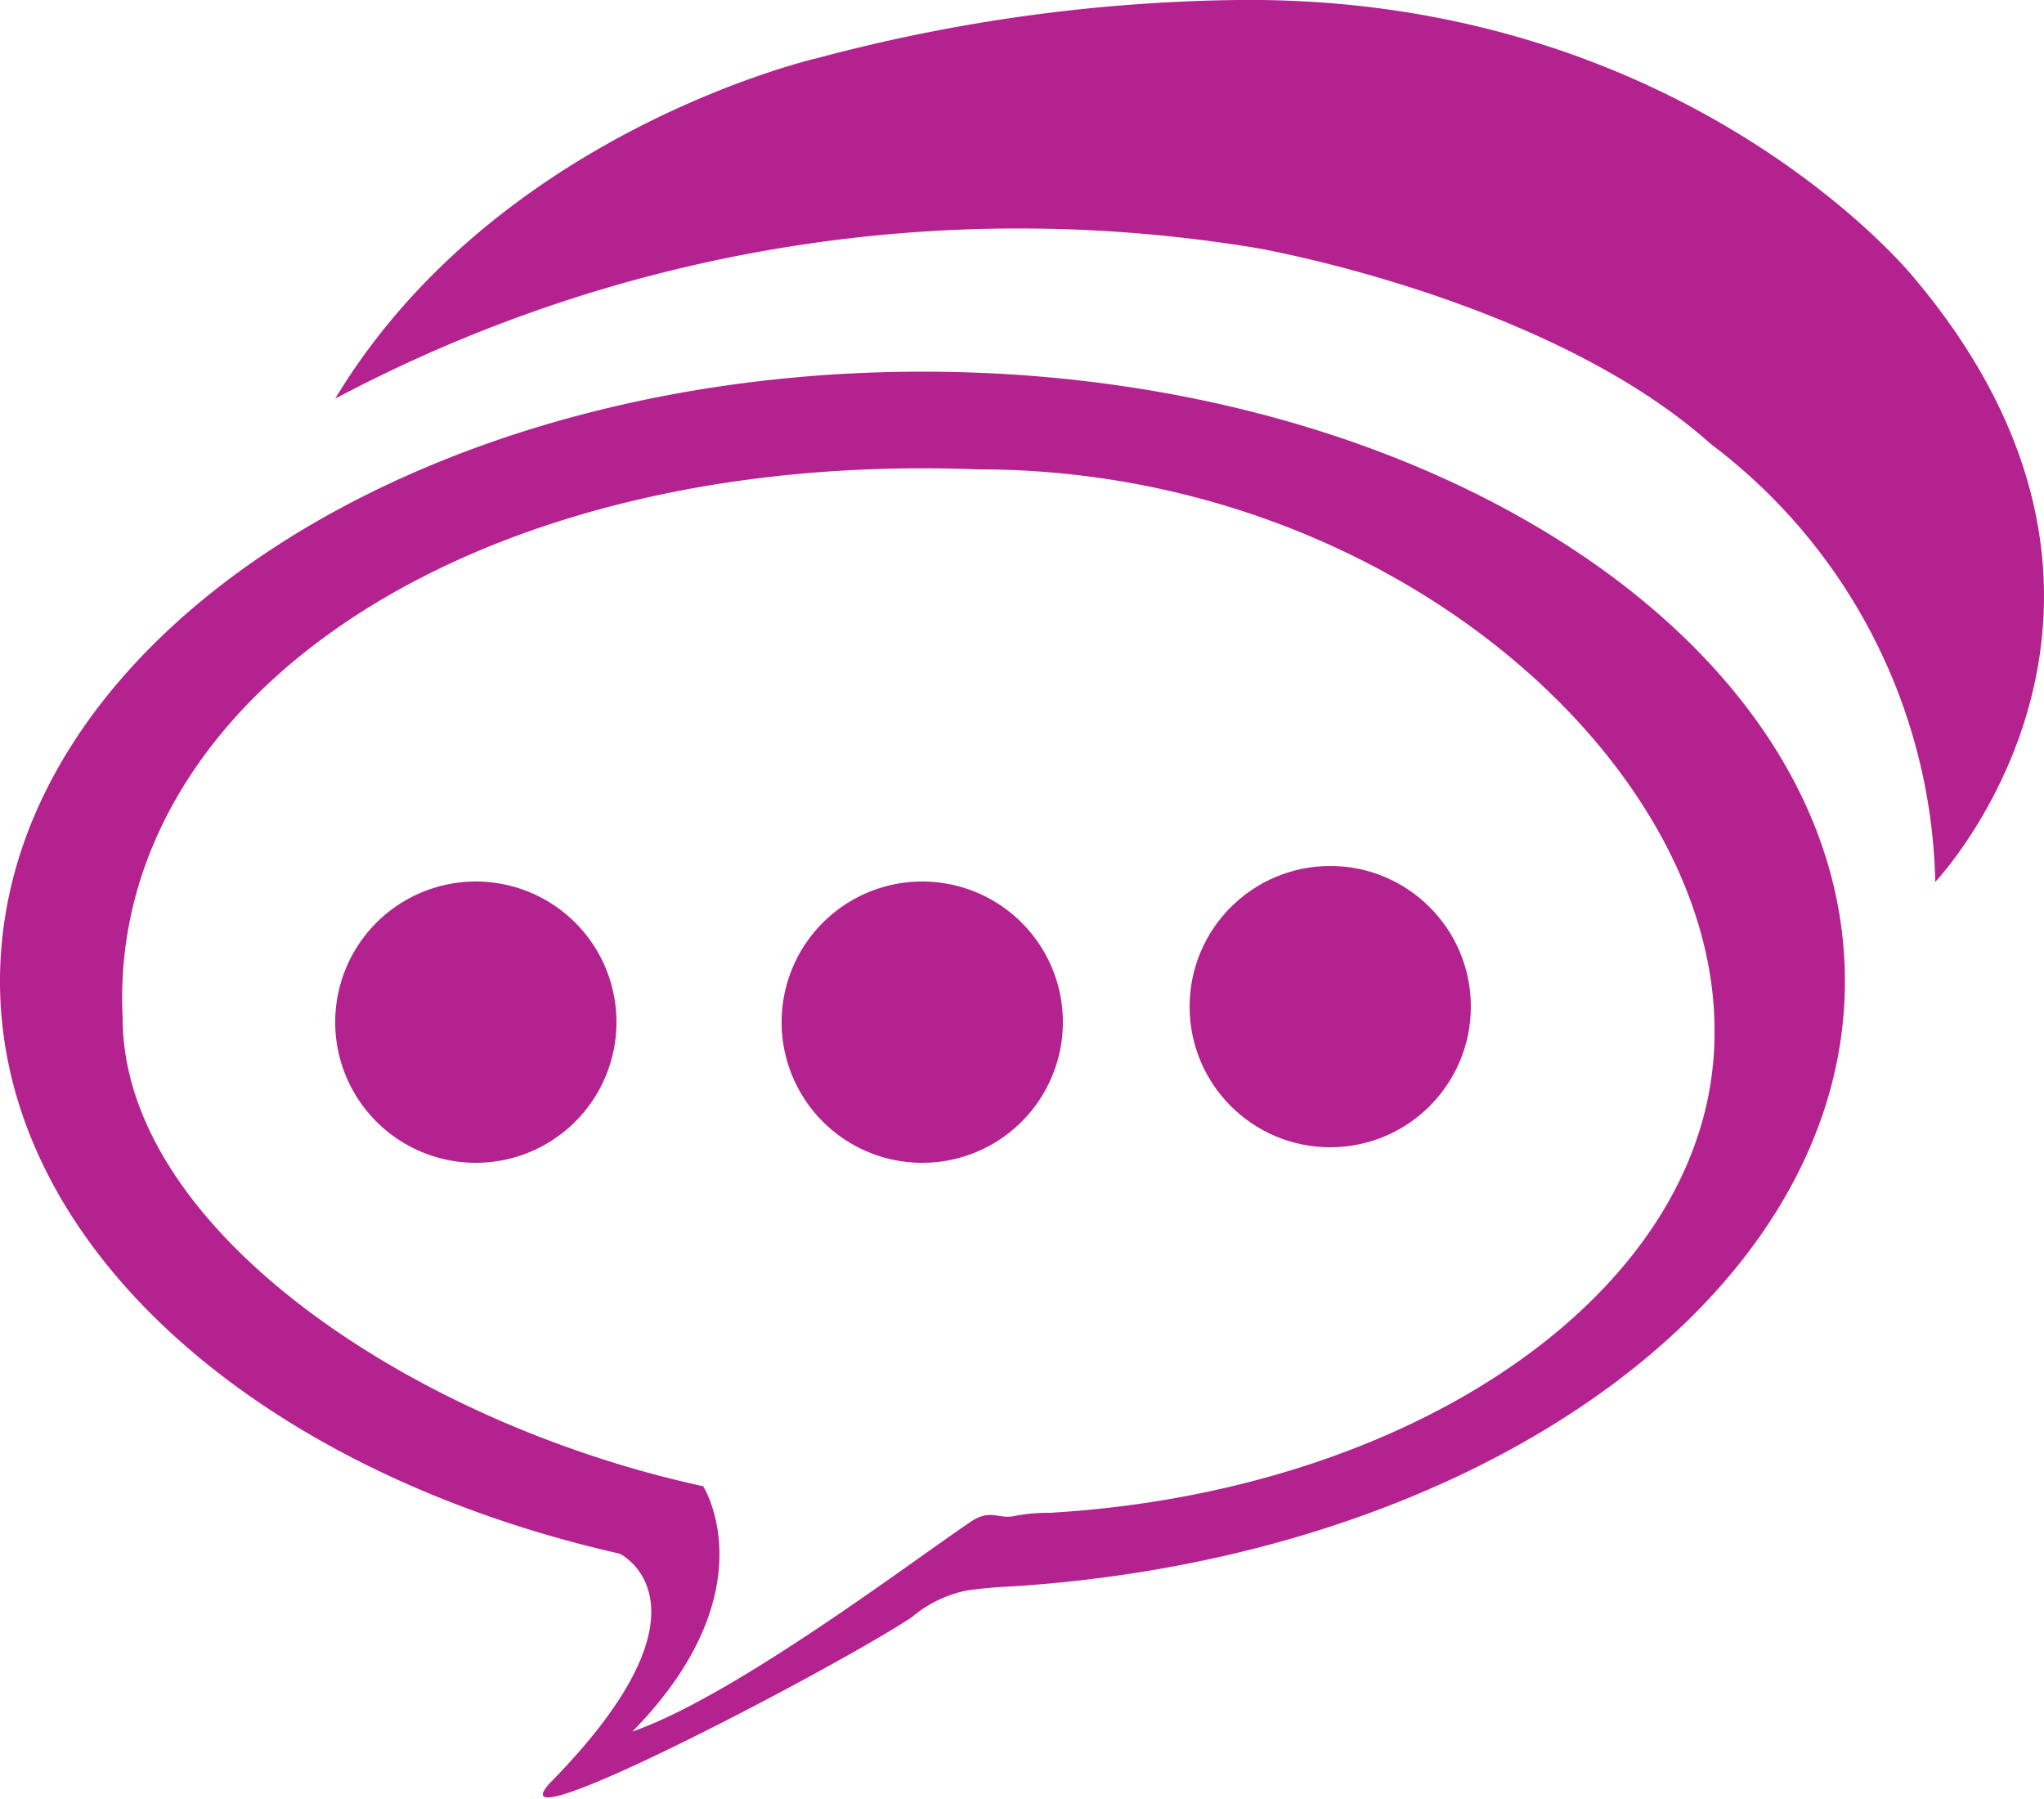
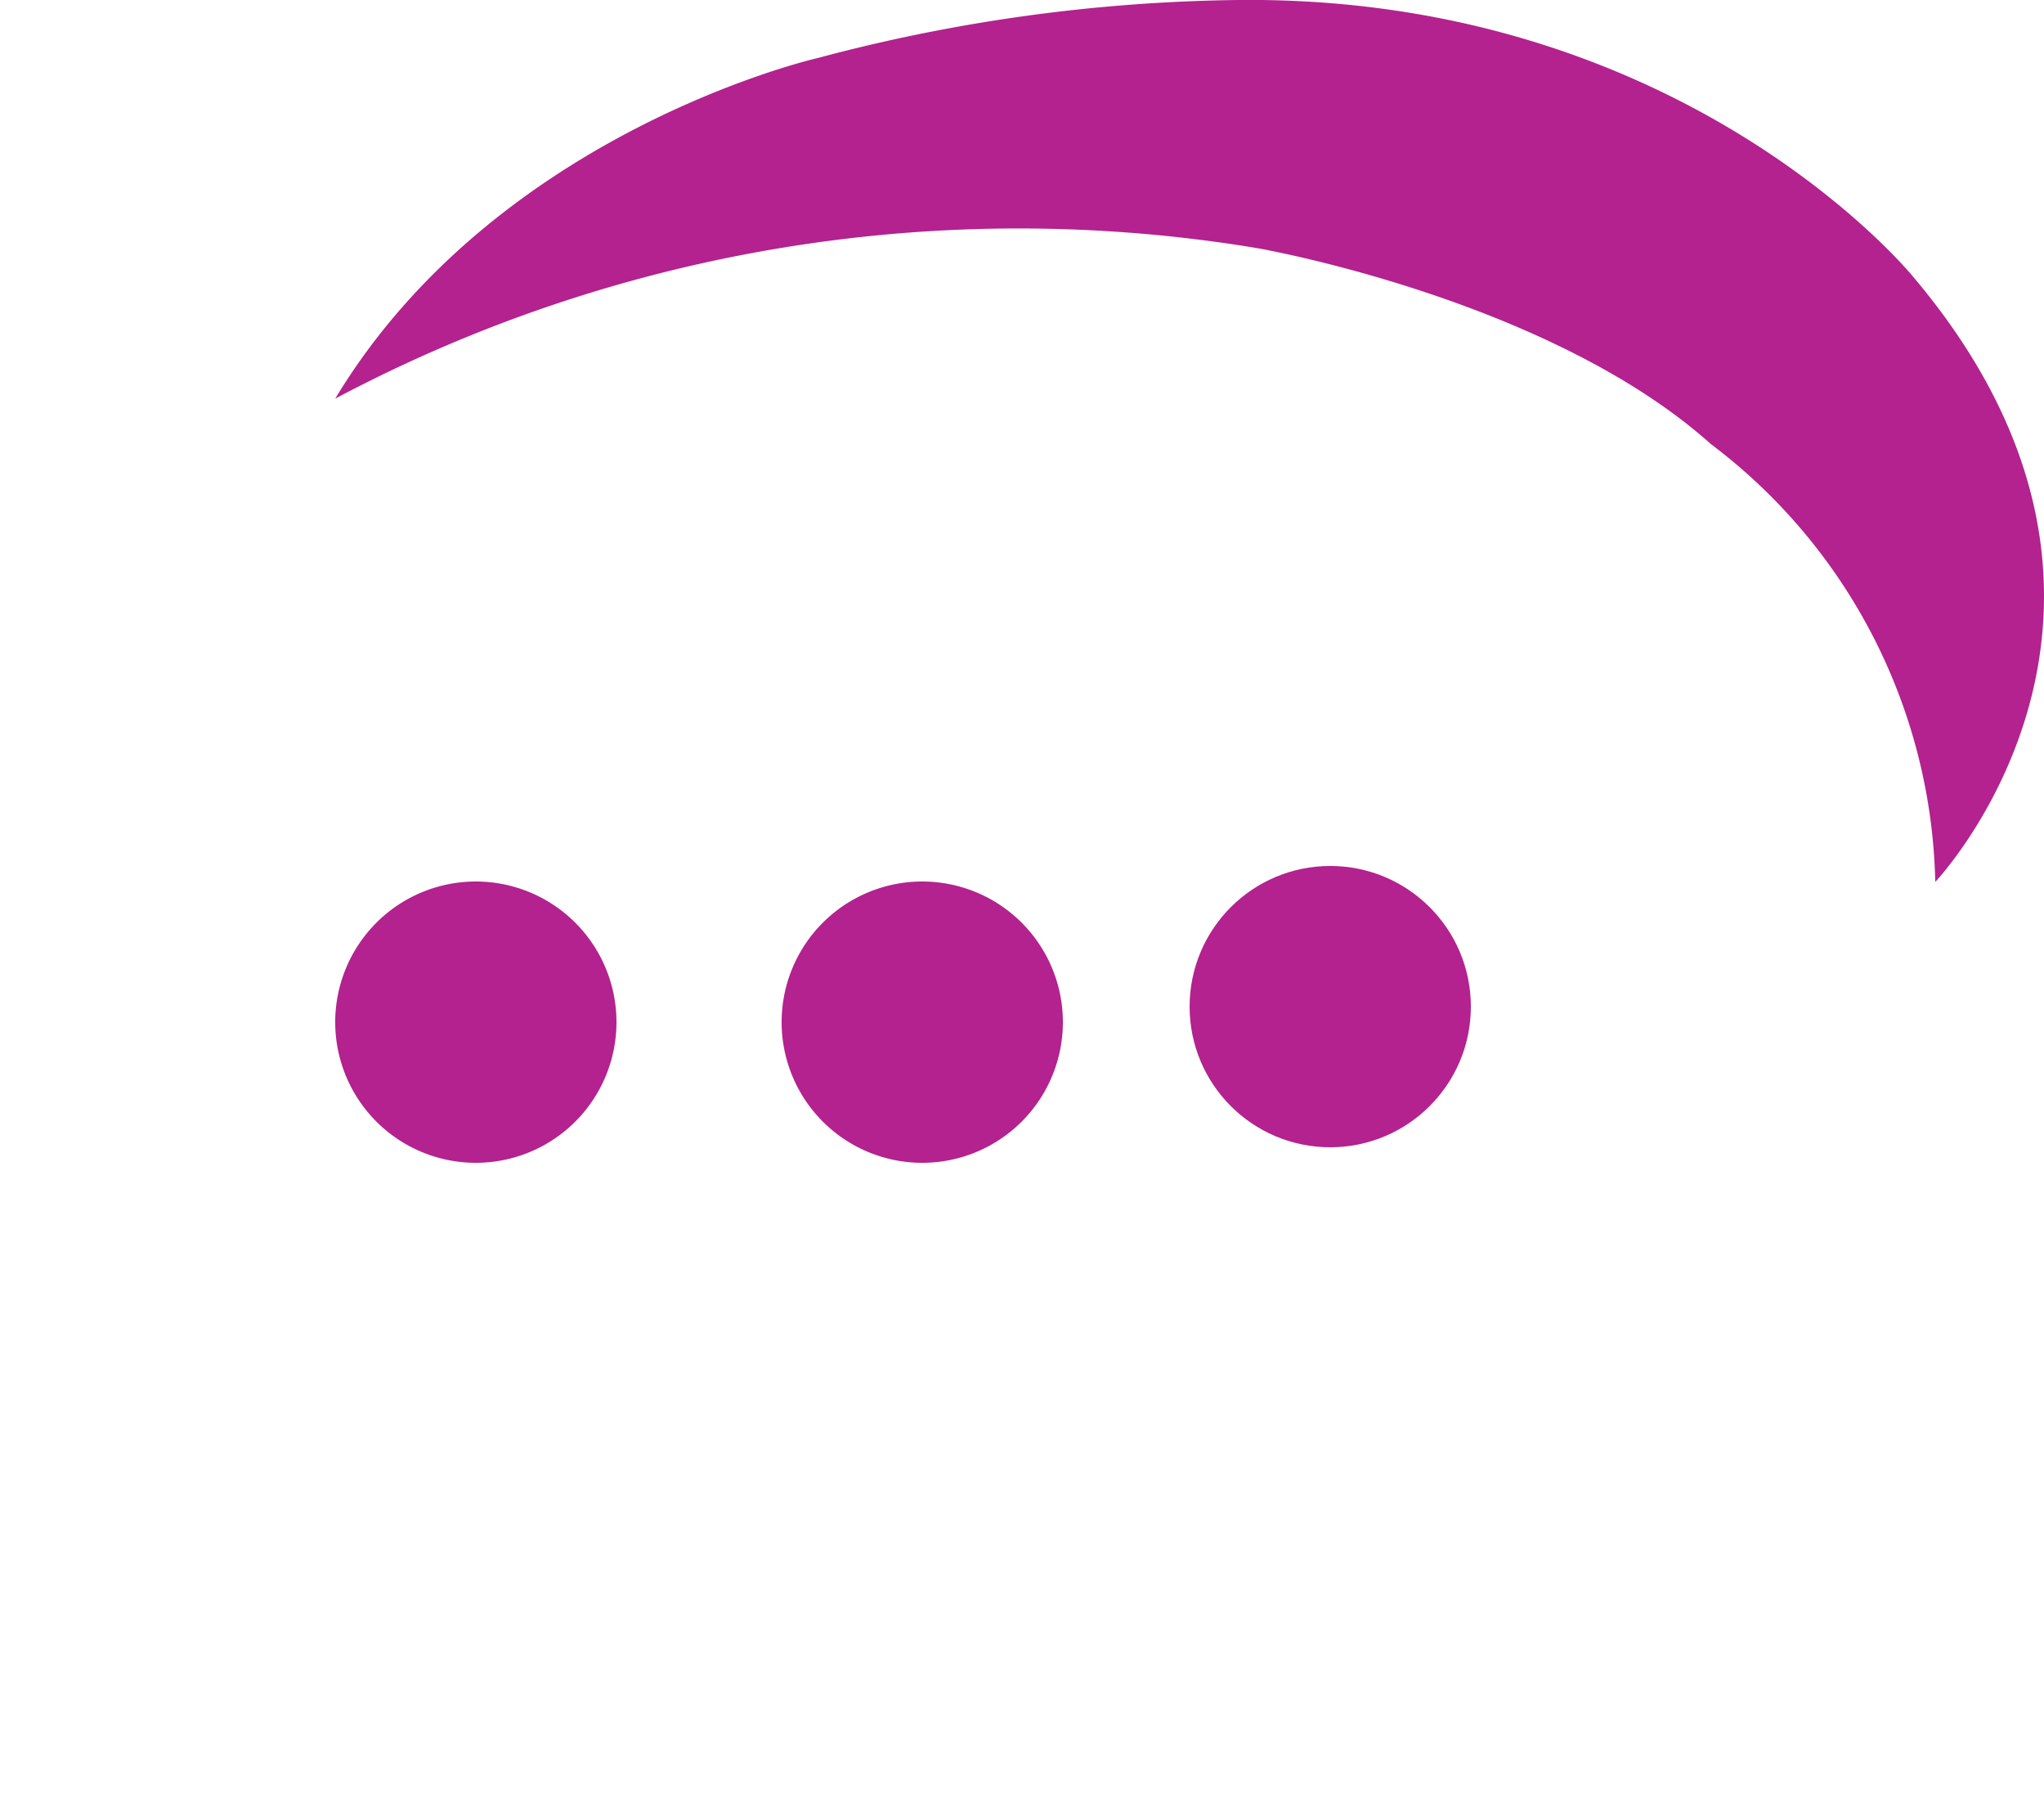
<svg xmlns="http://www.w3.org/2000/svg" viewBox="0 0 50 44">
  <defs>
    <style>.cls-1{fill:#b3228e;}</style>
  </defs>
  <title>subdomain_maleta_picto_vocab</title>
  <g id="Calque_2" data-name="Calque 2">
    <g id="Pictos">
-       <path class="cls-1" d="M22.57,9.09C10.1,9.09,0,15.76,0,24,0,30.48,6.33,36,15.16,38c0,0,2.56,1.24-1.65,5.55-1.75,1.79,6.95-2.77,8.8-4a3,3,0,0,1,1.34-.65,10.74,10.74,0,0,1,1.11-.1C36.19,38.07,45.13,31.71,45.13,24,45.13,15.76,35,9.09,22.57,9.09ZM25.69,37c-.17,0-.49,0-.88.08s-.59-.19-1.08.15c-1.48,1-5.78,4.26-8.26,5.12,3.37-3.44,1.73-6,1.73-6C10.14,34.82,3,30.09,3,24.89,2.62,17.1,11.49,11,23.94,11.48c10,0,18,7.13,18,13.71C42,31.37,34.83,36.46,25.69,37Z" />
      <path class="cls-1" d="M15.08,25a3.44,3.44,0,1,1-3.44-3.44A3.44,3.44,0,0,1,15.08,25Z" />
      <path class="cls-1" d="M26,25a3.44,3.44,0,1,1-3.44-3.44A3.44,3.44,0,0,1,26,25Z" />
      <circle class="cls-1" cx="32.54" cy="24.62" r="3.44" />
      <path class="cls-1" d="M8.2,9.75A35.65,35.65,0,0,1,30.76,6.07s7.11,1.23,11.09,4.79a13.77,13.77,0,0,1,5.49,10.71s6.33-6.67-.54-14.8c0,0-5.58-6.89-16.53-6.77A41.65,41.65,0,0,0,20,1.42S12.15,3.2,8.2,9.75Z" />
    </g>
  </g>
</svg>